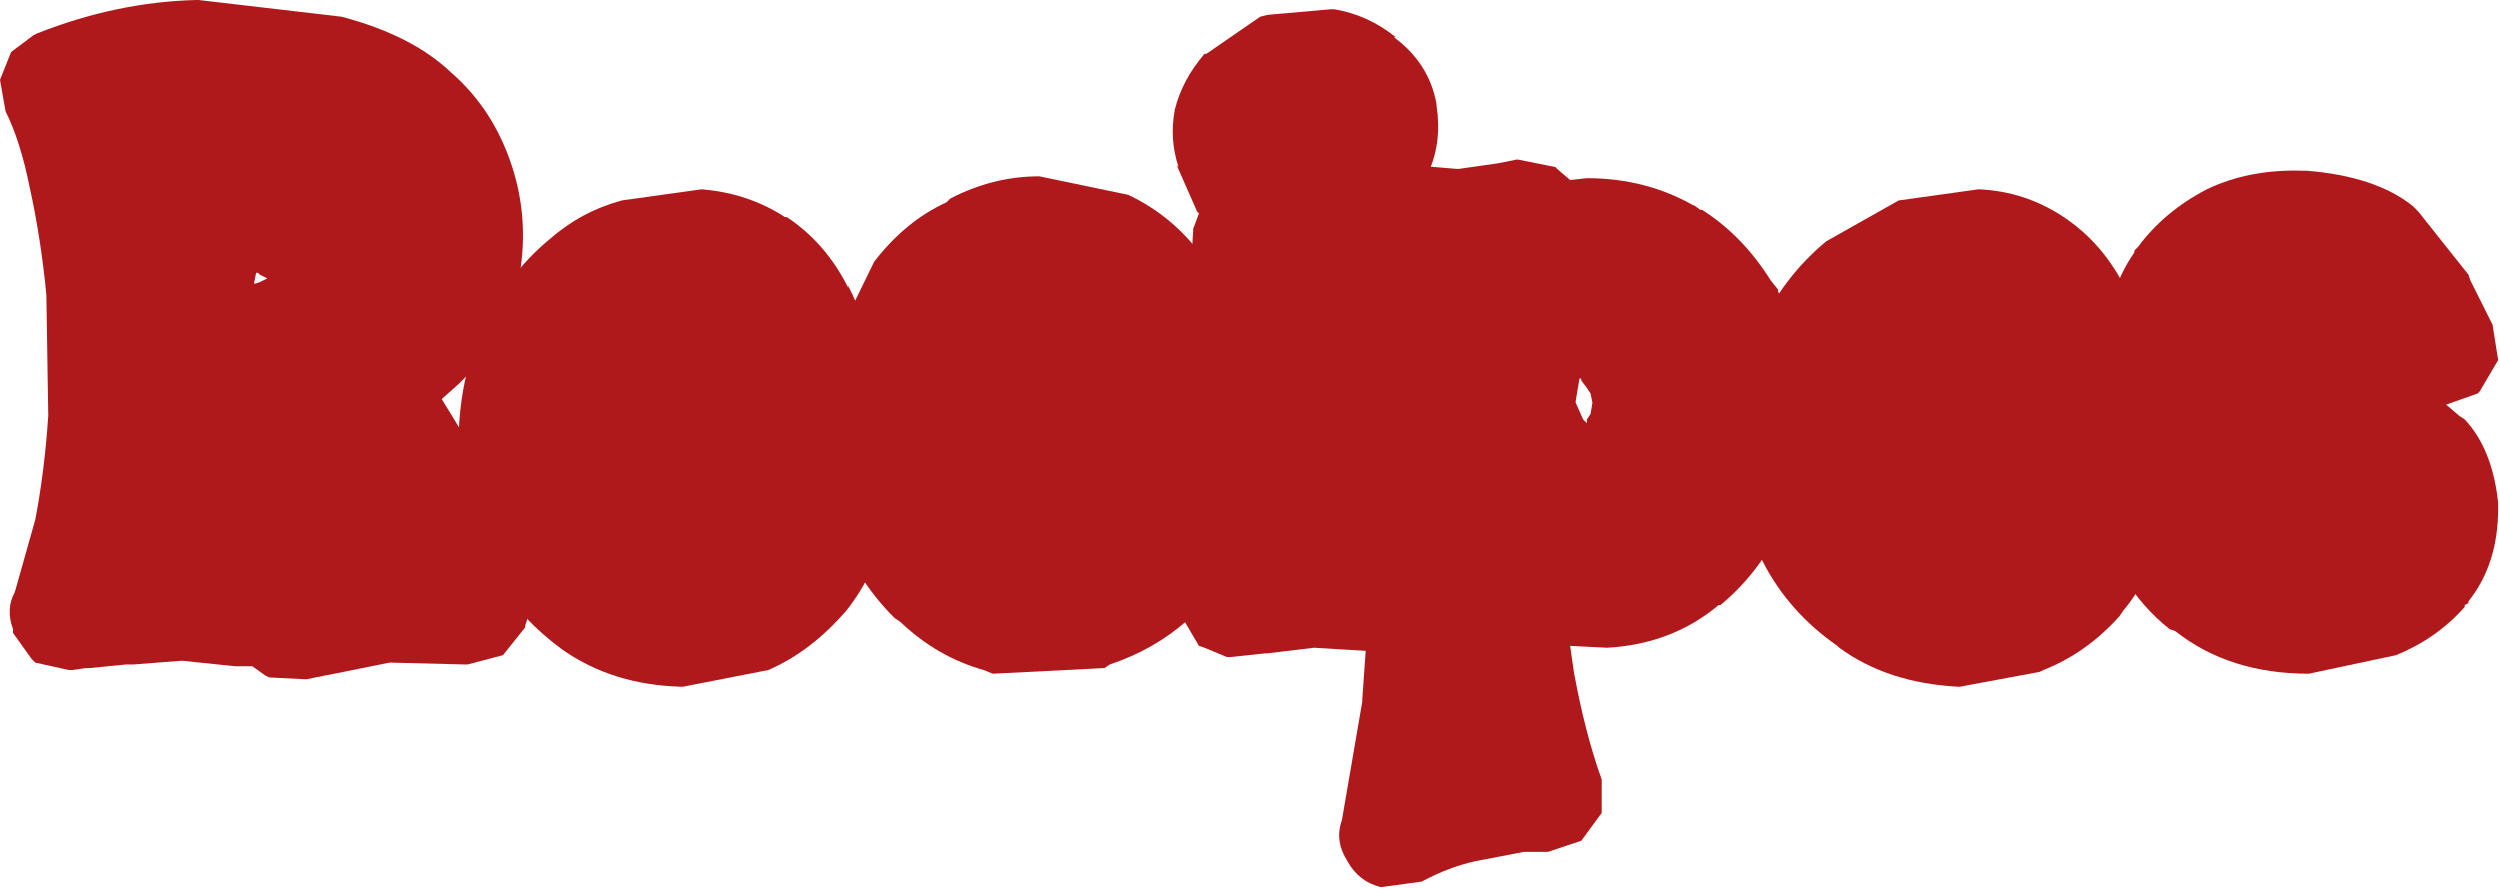
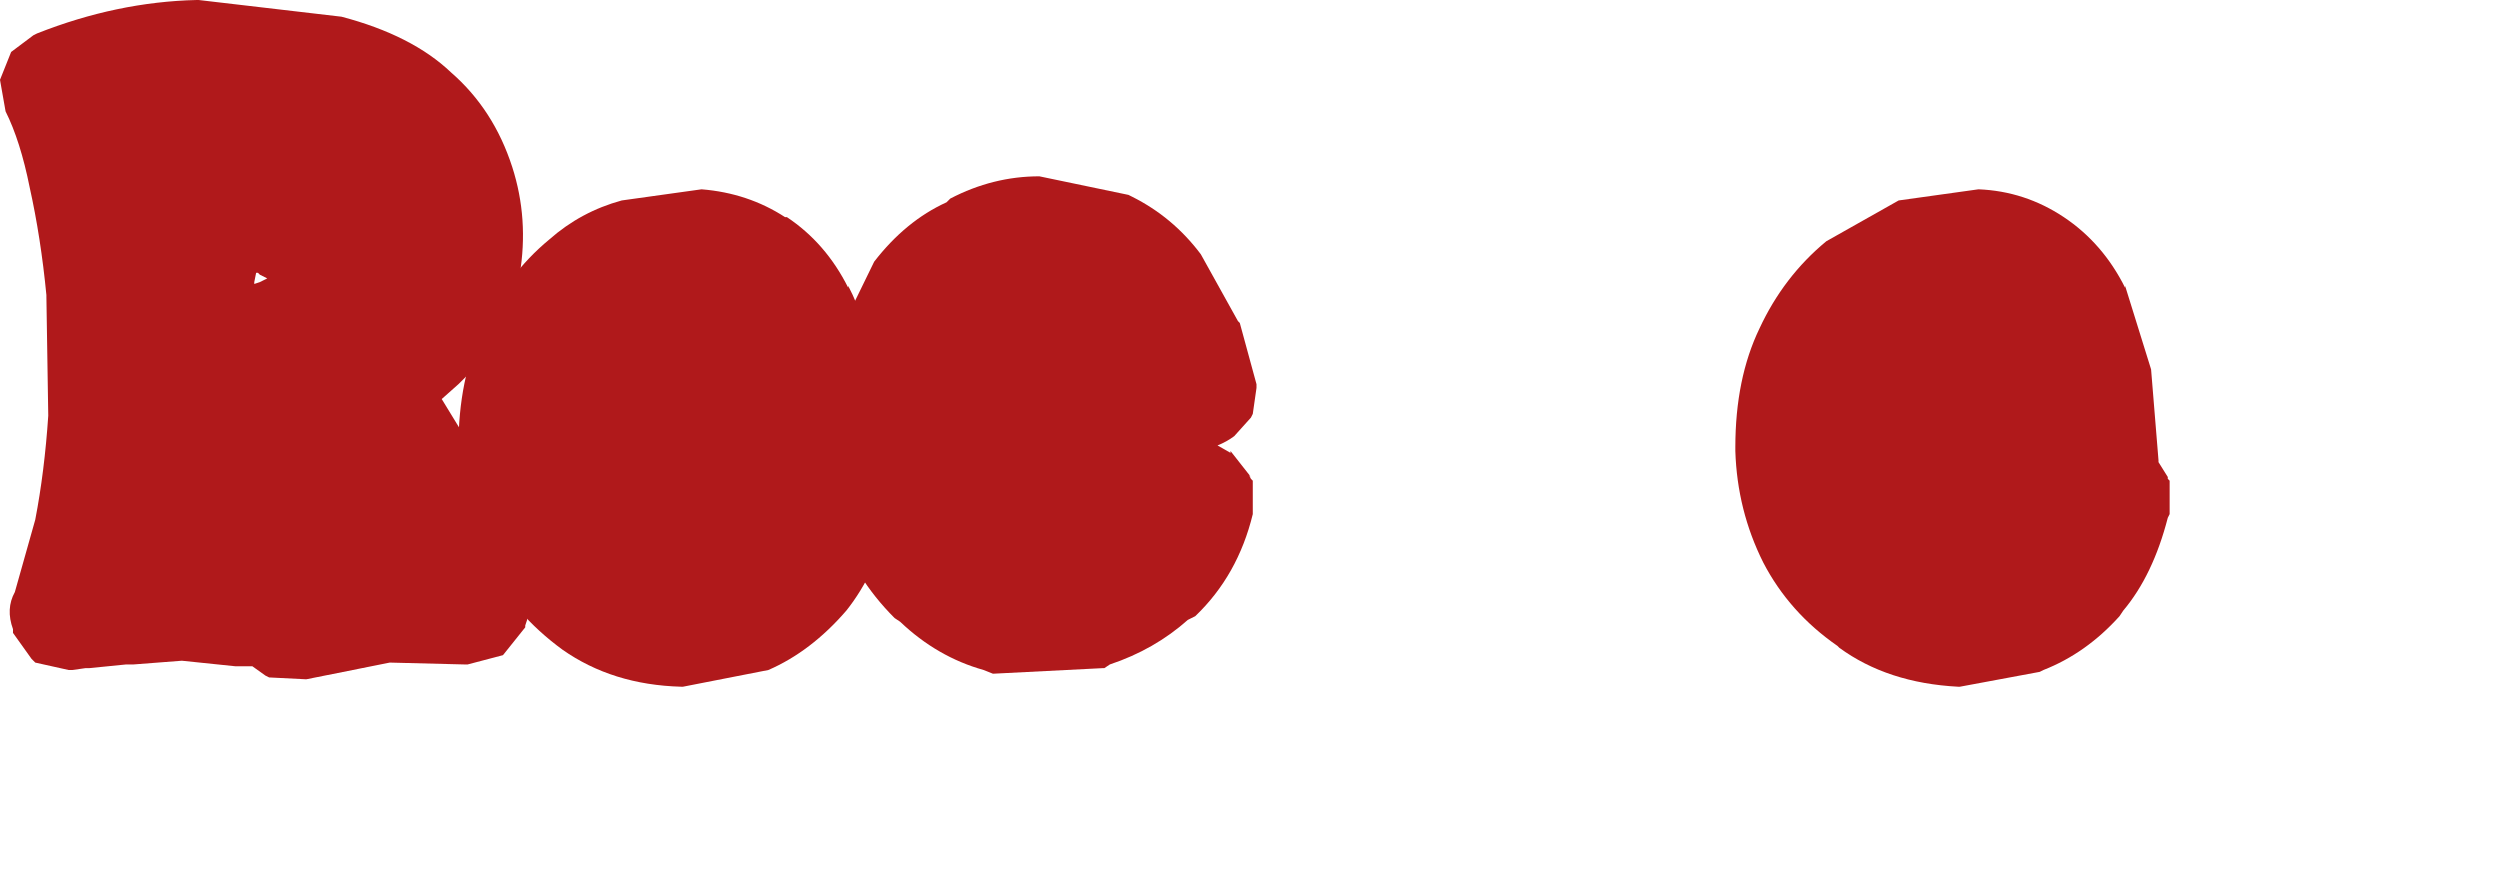
<svg xmlns="http://www.w3.org/2000/svg" height="23.95px" width="67.35px">
  <g transform="matrix(1.0, 0.0, 0.0, 1.0, 33.3, 13.65)">
    <path d="M-24.1 -13.2 Q-22.2 -12.7 -21.15 -11.7 -20.0 -10.7 -19.5 -9.15 -19.05 -7.75 -19.3 -6.25 L-19.3 -6.2 -19.3 -6.15 Q-19.65 -4.55 -20.95 -3.3 L-21.4 -2.9 -20.3 -1.1 -20.3 -1.0 -19.8 0.55 -19.7 0.85 -19.35 1.9 -19.3 1.95 Q-19.0 2.45 -19.1 3.05 L-19.15 3.2 -19.15 3.25 -19.75 4.0 -20.7 4.25 -20.8 4.25 -22.8 4.2 -25.05 4.65 -26.05 4.6 -26.15 4.55 -26.5 4.3 -26.95 4.3 -28.4 4.15 -29.7 4.25 -29.75 4.25 -29.85 4.25 -29.9 4.25 -30.9 4.35 -31.0 4.35 -31.35 4.4 -31.45 4.4 -32.35 4.2 -32.4 4.15 -32.45 4.1 -32.95 3.4 -32.95 3.3 Q-33.15 2.75 -32.9 2.3 L-32.35 0.35 Q-32.1 -0.95 -32.0 -2.45 L-32.05 -5.65 -32.05 -5.7 Q-32.2 -7.25 -32.5 -8.6 -32.75 -9.85 -33.15 -10.65 L-33.3 -11.5 -33.0 -12.25 -32.4 -12.7 -32.3 -12.75 Q-30.15 -13.6 -28.0 -13.65 L-27.95 -13.65 -24.1 -13.2 M-26.4 -6.3 L-26.45 -6.05 -26.45 -6.0 -26.3 -6.05 -26.1 -6.15 -26.3 -6.25 -26.35 -6.3 -26.4 -6.3" fill="#b0191b" fill-rule="evenodd" stroke="none" />
    <path d="M-20.95 -1.6 Q-20.95 -3.45 -20.3 -4.8 -19.65 -6.25 -18.5 -7.2 -17.65 -7.95 -16.55 -8.25 L-14.4 -8.55 Q-13.15 -8.45 -12.15 -7.8 L-12.1 -7.8 Q-11.05 -7.1 -10.45 -5.9 L-10.45 -5.95 Q-9.95 -5.0 -9.75 -3.65 L-9.75 -3.75 -9.55 -1.25 -9.55 -1.2 -9.3 -0.75 -9.25 0.15 Q-9.7 1.8 -10.5 2.8 -11.45 3.9 -12.6 4.4 L-14.9 4.85 -14.95 4.85 Q-16.8 4.8 -18.15 3.85 -19.45 2.9 -20.2 1.5 -20.9 0.1 -20.95 -1.55 L-20.95 -1.6" fill="#b0191b" fill-rule="evenodd" stroke="none" />
    <path d="M-11.2 -2.15 L-10.75 -4.55 -9.75 -6.6 Q-8.9 -7.7 -7.8 -8.2 L-7.7 -8.3 Q-6.55 -8.9 -5.3 -8.9 L-2.9 -8.4 -2.8 -8.35 Q-1.7 -7.8 -0.95 -6.8 L0.05 -5.0 0.1 -4.95 0.55 -3.3 0.55 -3.2 0.45 -2.5 0.45 -2.55 0.45 -2.5 0.4 -2.4 -0.05 -1.9 Q-0.25 -1.75 -0.5 -1.65 L-0.15 -1.45 -0.15 -1.5 0.4 -0.8 0.35 -0.85 0.4 -0.75 0.45 -0.7 0.45 0.2 Q0.05 1.85 -1.1 2.95 L-1.3 3.05 Q-2.2 3.85 -3.4 4.25 L-3.55 4.35 -3.6 4.35 -6.55 4.5 -6.8 4.4 Q-8.05 4.05 -9.05 3.1 L-9.2 3.0 Q-10.3 1.9 -10.75 0.5 -11.2 -0.75 -11.2 -2.1 L-11.2 -2.15" fill="#b0191b" fill-rule="evenodd" stroke="none" />
-     <path d="M2.65 -13.4 Q3.55 -13.25 4.3 -12.65 L4.25 -12.65 Q5.2 -11.95 5.4 -10.85 L5.4 -10.8 Q5.55 -9.85 5.2 -9.05 L4.85 -8.25 5.0 -7.95 5.05 -7.8 5.1 -6.85 5.05 -6.75 4.75 -5.0 4.65 -2.5 4.85 0.0 4.85 0.05 4.85 0.1 Q4.95 1.0 5.3 1.75 L5.35 1.9 5.4 2.75 5.4 2.85 5.35 2.9 4.9 3.6 4.85 3.65 4.8 3.7 3.75 3.9 2.1 3.8 0.85 3.95 0.8 3.95 -0.15 4.05 -0.25 4.05 -0.85 3.8 -1.0 3.75 -1.5 2.9 -1.45 2.95 -1.45 2.15 -1.4 1.95 -0.9 0.05 -0.6 -2.3 -0.7 -4.65 -1.15 -6.55 -1.2 -6.7 -1.15 -7.55 -1.15 -7.5 -1.0 -7.9 -1.05 -7.95 -1.6 -9.2 -1.55 -9.15 Q-1.8 -9.9 -1.65 -10.7 -1.45 -11.5 -0.85 -12.2 L-0.8 -12.2 0.65 -13.2 0.85 -13.25 2.55 -13.4 2.6 -13.4 2.65 -13.4" fill="#b0191b" fill-rule="evenodd" stroke="none" />
-     <path d="M7.6 -9.35 L8.6 -9.15 8.55 -9.15 8.6 -9.15 8.65 -9.1 9.0 -8.8 9.45 -8.85 Q11.05 -8.85 12.35 -8.1 L12.3 -8.15 12.5 -8.0 12.55 -8.0 Q13.65 -7.3 14.4 -6.1 L14.6 -5.85 14.6 -5.8 Q15.3 -4.5 15.35 -2.9 L15.35 -2.85 Q15.35 -1.2 14.85 0.2 14.2 1.7 13.05 2.65 L13.0 2.65 Q11.75 3.7 10.0 3.8 L9.0 3.75 9.1 4.45 Q9.4 6.1 9.85 7.35 L9.85 8.3 9.85 8.25 9.3 9.0 8.4 9.3 7.8 9.3 7.75 9.3 6.45 9.55 Q5.75 9.7 5.0 10.1 L3.9 10.25 Q3.3 10.1 3.0 9.55 2.65 9.0 2.85 8.45 L3.4 5.25 3.4 5.2 3.65 1.6 3.65 -1.9 3.4 -5.05 3.05 -7.3 Q2.9 -7.8 3.1 -8.3 L3.75 -9.0 4.7 -9.2 4.75 -9.2 5.95 -9.1 6.0 -9.1 7.05 -9.25 7.55 -9.35 7.6 -9.35 M9.3 -3.4 L9.3 -3.45 9.25 -3.45 9.15 -2.85 9.15 -2.8 9.35 -2.35 9.45 -2.25 9.45 -2.3 9.45 -2.35 9.55 -2.5 9.6 -2.8 9.55 -3.05 9.45 -3.2 9.3 -3.4" fill="#b0191b" fill-rule="evenodd" stroke="none" />
    <path d="M20.0 -8.55 Q21.25 -8.5 22.3 -7.8 23.35 -7.1 23.95 -5.9 L23.95 -5.95 24.65 -3.7 24.85 -1.25 24.85 -1.2 25.1 -0.8 25.1 -0.85 25.1 -0.75 25.15 -0.7 25.15 0.2 25.1 0.3 Q24.7 1.85 23.9 2.8 L23.8 2.95 Q22.9 3.95 21.75 4.4 L21.65 4.45 19.5 4.85 19.45 4.85 Q17.55 4.75 16.25 3.8 L16.2 3.75 Q14.9 2.85 14.2 1.5 13.5 0.1 13.45 -1.5 L13.45 -1.6 Q13.45 -3.45 14.1 -4.8 14.75 -6.2 15.9 -7.15 L17.85 -8.25 20.0 -8.55" fill="#b0191b" fill-rule="evenodd" stroke="none" />
-     <path d="M28.85 -9.05 Q30.7 -8.9 31.7 -8.1 L31.75 -8.05 31.8 -8.0 31.85 -7.95 33.2 -6.25 33.25 -6.1 33.85 -4.9 34.0 -3.95 33.5 -3.1 33.45 -3.05 32.6 -2.75 32.95 -2.45 33.1 -2.35 Q33.85 -1.55 34.0 -0.1 L34.0 0.05 Q34.0 1.55 33.2 2.55 L33.2 2.6 33.1 2.65 33.1 2.7 Q32.35 3.55 31.25 4.0 L28.9 4.5 Q26.75 4.5 25.3 3.35 L25.15 3.3 Q23.7 2.15 23.1 0.0 22.95 -0.45 23.05 -0.85 L23.1 -0.95 23.7 -1.7 24.4 -1.95 Q23.6 -2.85 23.5 -4.3 23.4 -5.7 24.2 -6.85 L24.2 -6.9 24.35 -7.05 24.3 -7.0 Q25.0 -7.95 26.15 -8.55 27.3 -9.1 28.75 -9.05 L28.85 -9.05" fill="#b0191b" fill-rule="evenodd" stroke="none" />
  </g>
</svg>